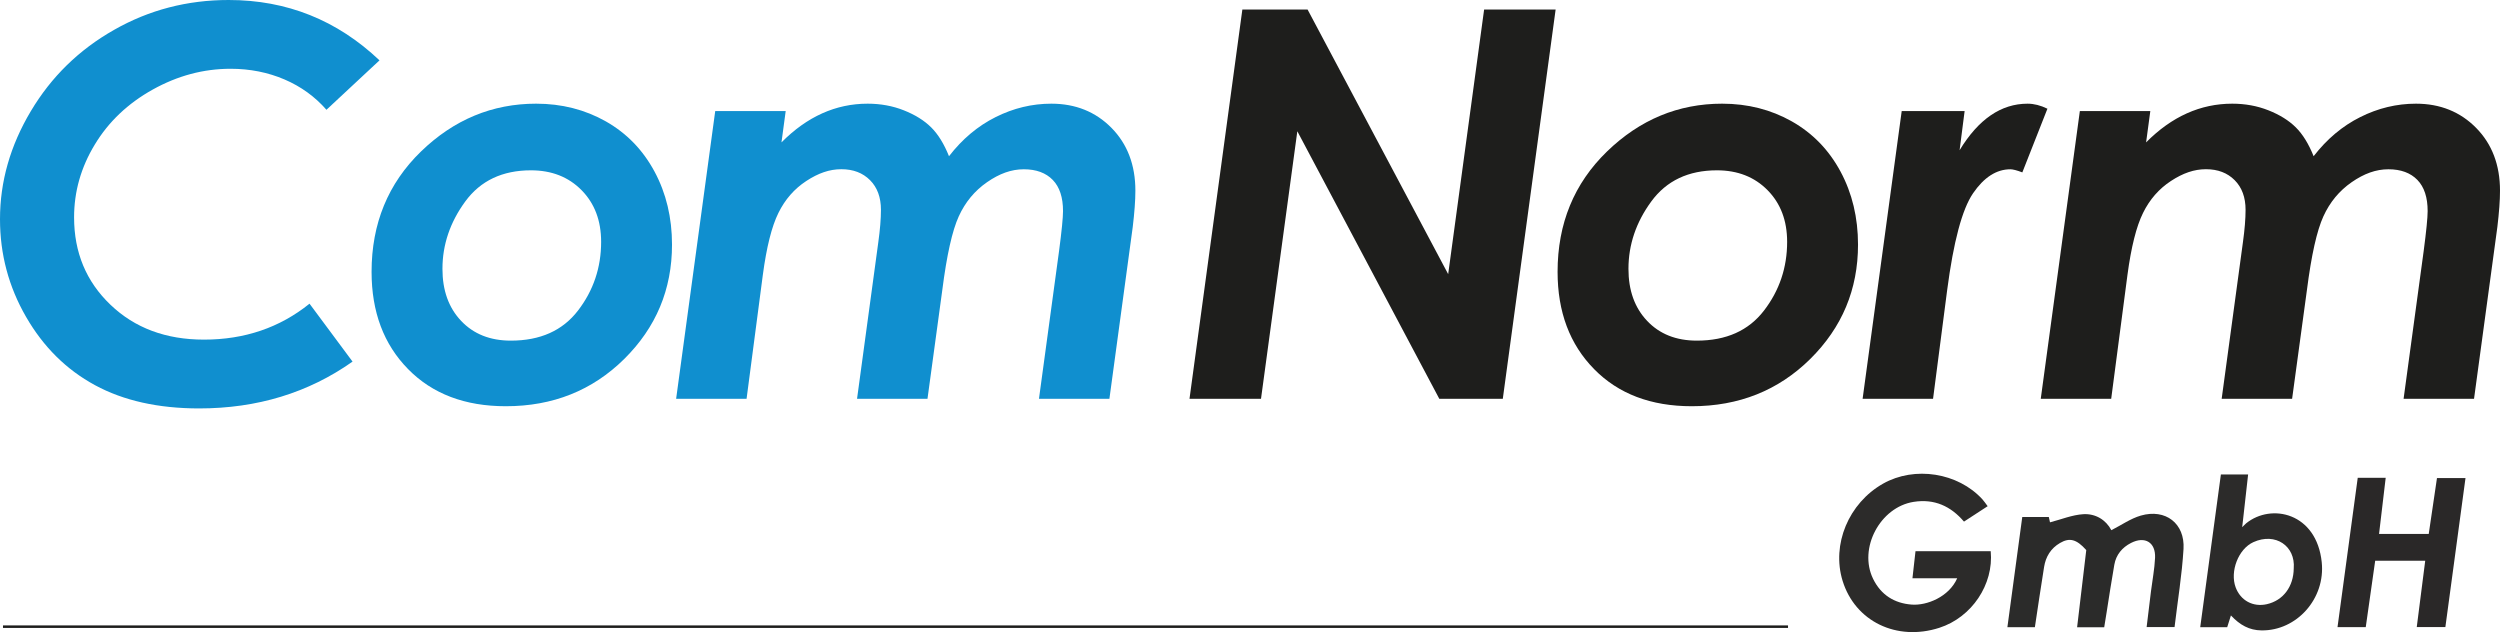
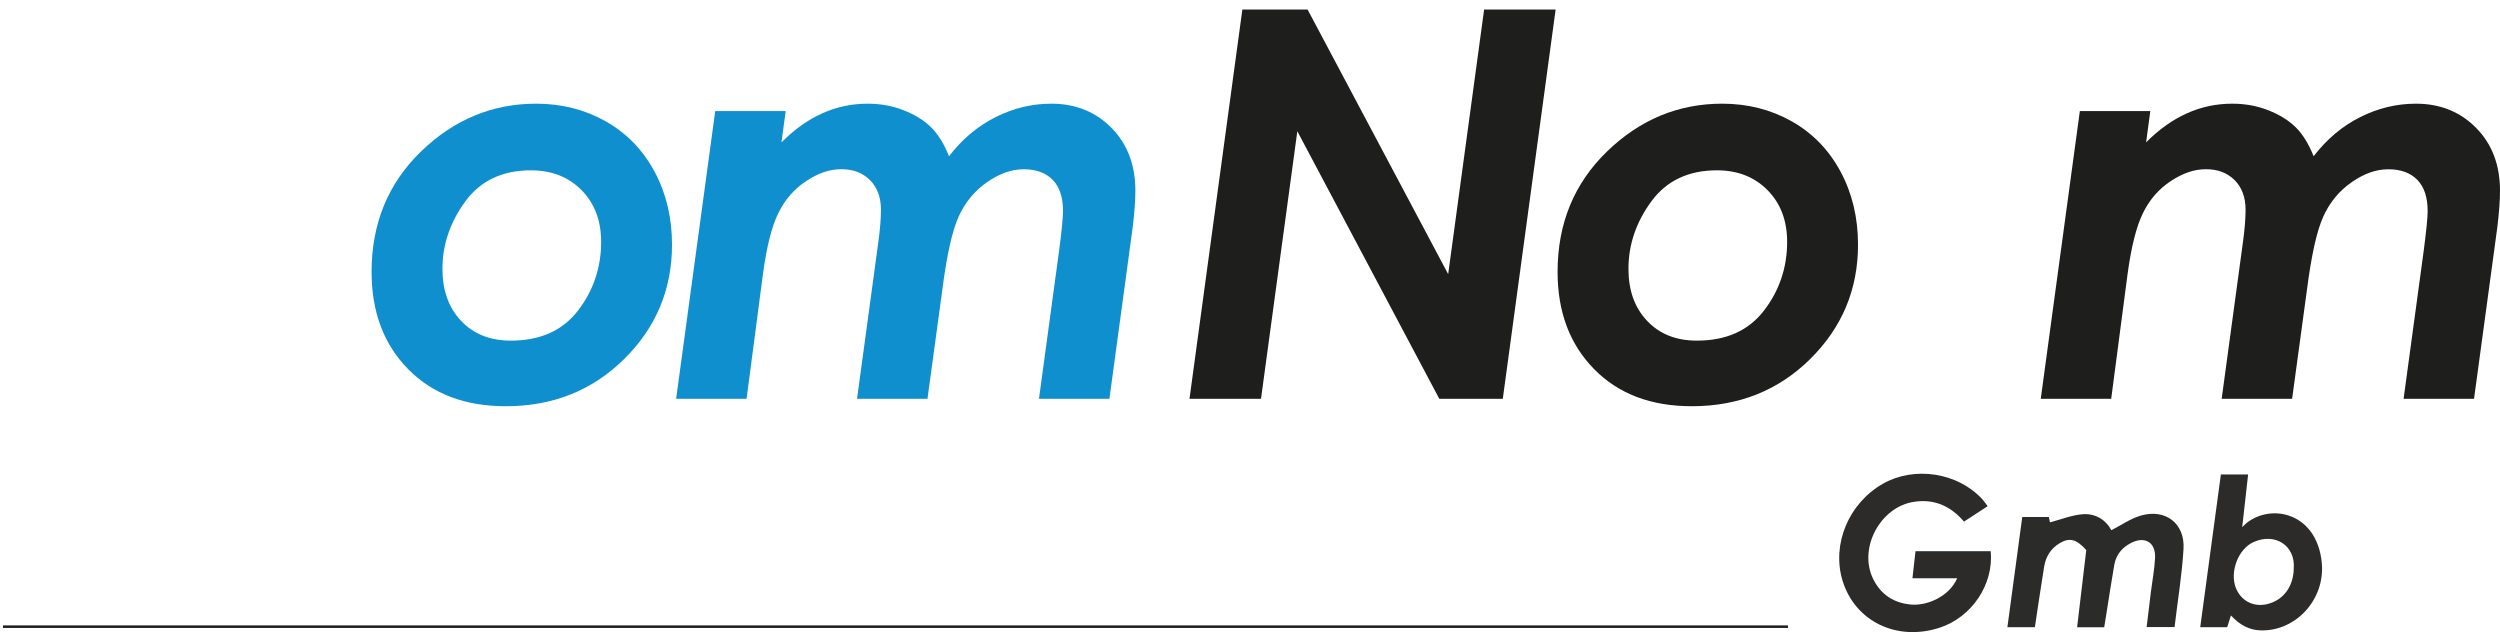
<svg xmlns="http://www.w3.org/2000/svg" id="Ebene_1" data-name="Ebene 1" viewBox="0 0 795 201.01">
  <defs>
    <style> .cls-1 { fill: none; stroke: #1e1e1c; stroke-width: .8px; } .cls-2 { fill: #2c2b2a; } .cls-2, .cls-3, .cls-4 { fill-rule: evenodd; } .cls-3 { fill: #2a2828; } .cls-5 { fill: #1e1e1c; } .cls-4 { fill: #2b2b2a; } .cls-6 { fill: #108fcf; } </style>
  </defs>
  <g>
-     <path class="cls-6" d="M120.68,19.19l-16.87,15.72c-3.65-4.18-8.1-7.4-13.35-9.65-5.26-2.25-10.97-3.39-17.12-3.39-8.62,0-16.87,2.21-24.77,6.61-7.9,4.4-14.04,10.23-18.42,17.48-4.4,7.25-6.59,14.97-6.59,23.16,0,11.16,3.85,20.42,11.58,27.8,7.72,7.39,17.63,11.08,29.72,11.08,12.93,0,24.11-3.81,33.57-11.43l13.68,18.42c-14.05,9.92-30.32,14.89-48.78,14.89-12.99,0-24.04-2.47-33.13-7.4-9.1-4.93-16.41-12.17-21.92-21.73C2.76,91.19,0,80.84,0,69.69c0-11.93,3.26-23.37,9.79-34.32,6.52-10.95,15.35-19.57,26.5-25.88C47.41,3.15,59.57,0,72.73,0c18.46,0,34.46,6.4,47.95,19.19Z" />
    <path class="cls-6" d="M170.51,32.97c8.11,0,15.5,1.88,22.14,5.63,6.63,3.76,11.8,9.09,15.5,15.98,3.7,6.89,5.55,14.64,5.55,23.21,0,14.24-5.07,26.36-15.21,36.38-10.14,10.01-22.68,15.01-37.64,15.01-12.99,0-23.36-3.93-31.09-11.82-7.73-7.87-11.6-18.18-11.6-30.91,0-15.35,5.24-28.11,15.71-38.27,10.47-10.14,22.68-15.21,36.64-15.21ZM168.84,54.16c-9.07,0-16.04,3.3-20.88,9.9-4.84,6.61-7.26,13.75-7.26,21.44,0,6.85,1.97,12.36,5.94,16.54,3.95,4.18,9.22,6.28,15.8,6.28,9.35,0,16.46-3.18,21.37-9.57,4.89-6.37,7.35-13.65,7.35-21.85,0-6.74-2.07-12.21-6.22-16.42-4.15-4.21-9.51-6.32-16.11-6.32h.01Z" />
    <path class="cls-6" d="M227.45,35.32h22.4l-1.34,9.96c8.14-8.21,17.28-12.31,27.4-12.31,4.1,0,7.94.7,11.5,2.11,3.56,1.41,6.47,3.21,8.68,5.4,2.22,2.19,4.11,5.26,5.69,9.2,4.22-5.46,9.16-9.61,14.84-12.45,5.67-2.84,11.58-4.26,17.71-4.26,7.69,0,14.08,2.58,19.13,7.7,5.06,5.14,7.59,11.8,7.59,19.98,0,3.1-.29,6.94-.84,11.53l-7.42,54.64h-22.4l6.39-47.01c.84-6.37,1.26-10.61,1.26-12.69,0-4.35-1.08-7.65-3.26-9.9-2.18-2.25-5.25-3.39-9.21-3.39s-7.74,1.37-11.68,4.1c-3.95,2.73-6.95,6.36-9.01,10.88-2.07,4.54-3.81,12.31-5.22,23.34l-4.72,34.66h-22.4l6.76-49.78c.56-4.02.84-7.46.84-10.31,0-3.96-1.15-7.1-3.47-9.43-2.32-2.33-5.36-3.48-9.13-3.48s-7.32,1.25-11.13,3.74c-3.81,2.49-6.77,5.88-8.88,10.17-2.12,4.29-3.77,10.86-4.95,19.7l-5.17,39.39h-22.4l12.43-91.49h-.01Z" />
    <path class="cls-5" d="M395.06,3.03h20.75l44.71,84.15,11.43-84.15h22.74l-16.8,123.79h-20.19l-45.15-85.08-11.55,85.08h-22.74L395.07,3.03h-.01Z" />
    <path class="cls-5" d="M547.66,32.97c8.11,0,15.5,1.88,22.14,5.63,6.63,3.76,11.8,9.09,15.5,15.98,3.7,6.89,5.55,14.64,5.55,23.21,0,14.24-5.07,26.36-15.21,36.38-10.14,10.01-22.68,15.01-37.64,15.01-12.99,0-23.36-3.93-31.09-11.82-7.73-7.87-11.6-18.18-11.6-30.91,0-15.35,5.24-28.11,15.71-38.27,10.47-10.14,22.68-15.21,36.64-15.21ZM545.99,54.16c-9.07,0-16.04,3.3-20.88,9.9-4.84,6.61-7.26,13.75-7.26,21.44,0,6.85,1.97,12.36,5.94,16.54,3.95,4.18,9.22,6.28,15.8,6.28,9.35,0,16.46-3.18,21.37-9.57,4.89-6.37,7.35-13.65,7.35-21.85,0-6.74-2.07-12.21-6.22-16.42-4.15-4.21-9.51-6.32-16.11-6.32h.01Z" />
-     <path class="cls-5" d="M604.72,35.32h20.03l-1.6,12.45c6-9.87,13.2-14.8,21.62-14.8,2.01,0,4.13.53,6.31,1.6l-7.98,20.25c-1.73-.66-3-.99-3.8-.99-4.43,0-8.39,2.55-11.87,7.63-3.48,5.1-6.22,15.38-8.24,30.84l-4.48,34.51h-22.4l12.43-91.49h-.01Z" />
    <path class="cls-5" d="M661.4,35.32h22.4l-1.34,9.96c8.14-8.21,17.28-12.31,27.4-12.31,4.1,0,7.94.7,11.5,2.11,3.56,1.41,6.47,3.21,8.68,5.4,2.22,2.19,4.11,5.26,5.69,9.2,4.22-5.46,9.16-9.61,14.84-12.45,5.67-2.84,11.58-4.26,17.71-4.26,7.69,0,14.08,2.58,19.13,7.7,5.06,5.14,7.59,11.8,7.59,19.98,0,3.1-.29,6.94-.84,11.53l-7.42,54.64h-22.4l6.39-47.01c.84-6.37,1.26-10.61,1.26-12.69,0-4.35-1.08-7.65-3.26-9.9-2.18-2.25-5.25-3.39-9.21-3.39s-7.74,1.37-11.68,4.1c-3.95,2.73-6.95,6.36-9.01,10.88-2.07,4.54-3.81,12.31-5.22,23.34l-4.72,34.66h-22.4l6.76-49.78c.56-4.02.84-7.46.84-10.31,0-3.96-1.15-7.1-3.47-9.43-2.32-2.33-5.36-3.48-9.13-3.48s-7.32,1.25-11.13,3.74c-3.81,2.49-6.77,5.88-8.88,10.17-2.12,4.29-3.77,10.86-4.95,19.7l-5.17,39.39h-22.4l12.43-91.49h-.01Z" />
  </g>
  <line class="cls-1" x1=".95" y1="199.28" x2="568.59" y2="199.28" />
  <path class="cls-2" d="M632.09,160.96c-2.59,1.69-4.96,3.23-7.54,4.91-4.22-4.92-9.4-7.31-16-6.28-10.68,1.67-17.65,14.79-12.9,24.49,2.49,5.09,6.73,7.76,12.25,8.18,4.85.38,11.9-2.48,14.49-8.37h-14.23c.36-3.22.66-5.85.97-8.61h23.92c1,10.57-6.03,21.04-16.34,24.36-13.57,4.37-26.78-2.04-30.76-14.93-3.56-11.57,1.91-24.71,12.87-30.91,10.03-5.67,23.82-3.51,31.58,4.98.56.62,1.03,1.33,1.66,2.17h.01Z" />
  <path class="cls-4" d="M647.05,199.45h-8.7c1.59-11.76,3.14-23.33,4.73-35.05h8.44c.16.75.34,1.52.38,1.7,3.56-.92,7.05-2.37,10.6-2.59,3.87-.22,7.17,1.77,8.91,5.09,3.21-1.63,6.13-3.71,9.38-4.65,7.84-2.26,14.05,2.49,13.57,10.61-.49,8.27-1.86,16.48-2.85,24.84h-8.88c.47-3.84.92-7.61,1.38-11.36.44-3.55,1.14-7.09,1.3-10.65.23-4.93-3.23-7-7.65-4.73-2.82,1.44-4.74,3.74-5.3,6.89-.9,5.07-1.66,10.17-2.47,15.26-.25,1.52-.49,3.04-.75,4.65h-8.62c1-8.44,1.99-16.78,2.91-24.54-3.14-3.52-5.35-4-8.35-2.25-2.92,1.7-4.54,4.35-5.06,7.61-1.03,6.35-1.95,12.71-2.93,19.16h-.03Z" />
-   <path class="cls-3" d="M749.74,151.95h8.91c-.7,5.96-1.4,11.79-2.11,17.83h15.8c.86-5.83,1.73-11.75,2.62-17.76h9.07c-2.15,15.9-4.26,31.58-6.4,47.38h-9.1c.89-7.02,1.77-13.9,2.69-21.09h-15.91c-.99,6.88-1.99,13.94-3,21.11h-8.98c2.15-15.87,4.28-31.57,6.43-47.48h-.01Z" />
  <path class="cls-2" d="M714.27,166.42c8.05-6.51,22.41-3.33,24.04,12.35,1.22,11.62-7.98,21.85-19.16,21.7-3.87-.05-6.84-1.69-9.72-4.76-.45,1.43-.8,2.54-1.18,3.74h-8.58c2.19-16.27,4.37-32.35,6.57-48.56h8.66c-.56,4.96-1.1,9.73-1.63,14.52-.07.59-.14,1.18-.26,2.22.69-.64.97-.92,1.26-1.21h0ZM729.41,180.75c.58-7.1-5.81-11.53-12.83-8.35-4.82,2.18-7.5,9.35-5.65,14.36,1.55,4.22,5.55,6.37,9.94,5.37,5.19-1.19,8.48-5.58,8.54-11.39Z" />
</svg>